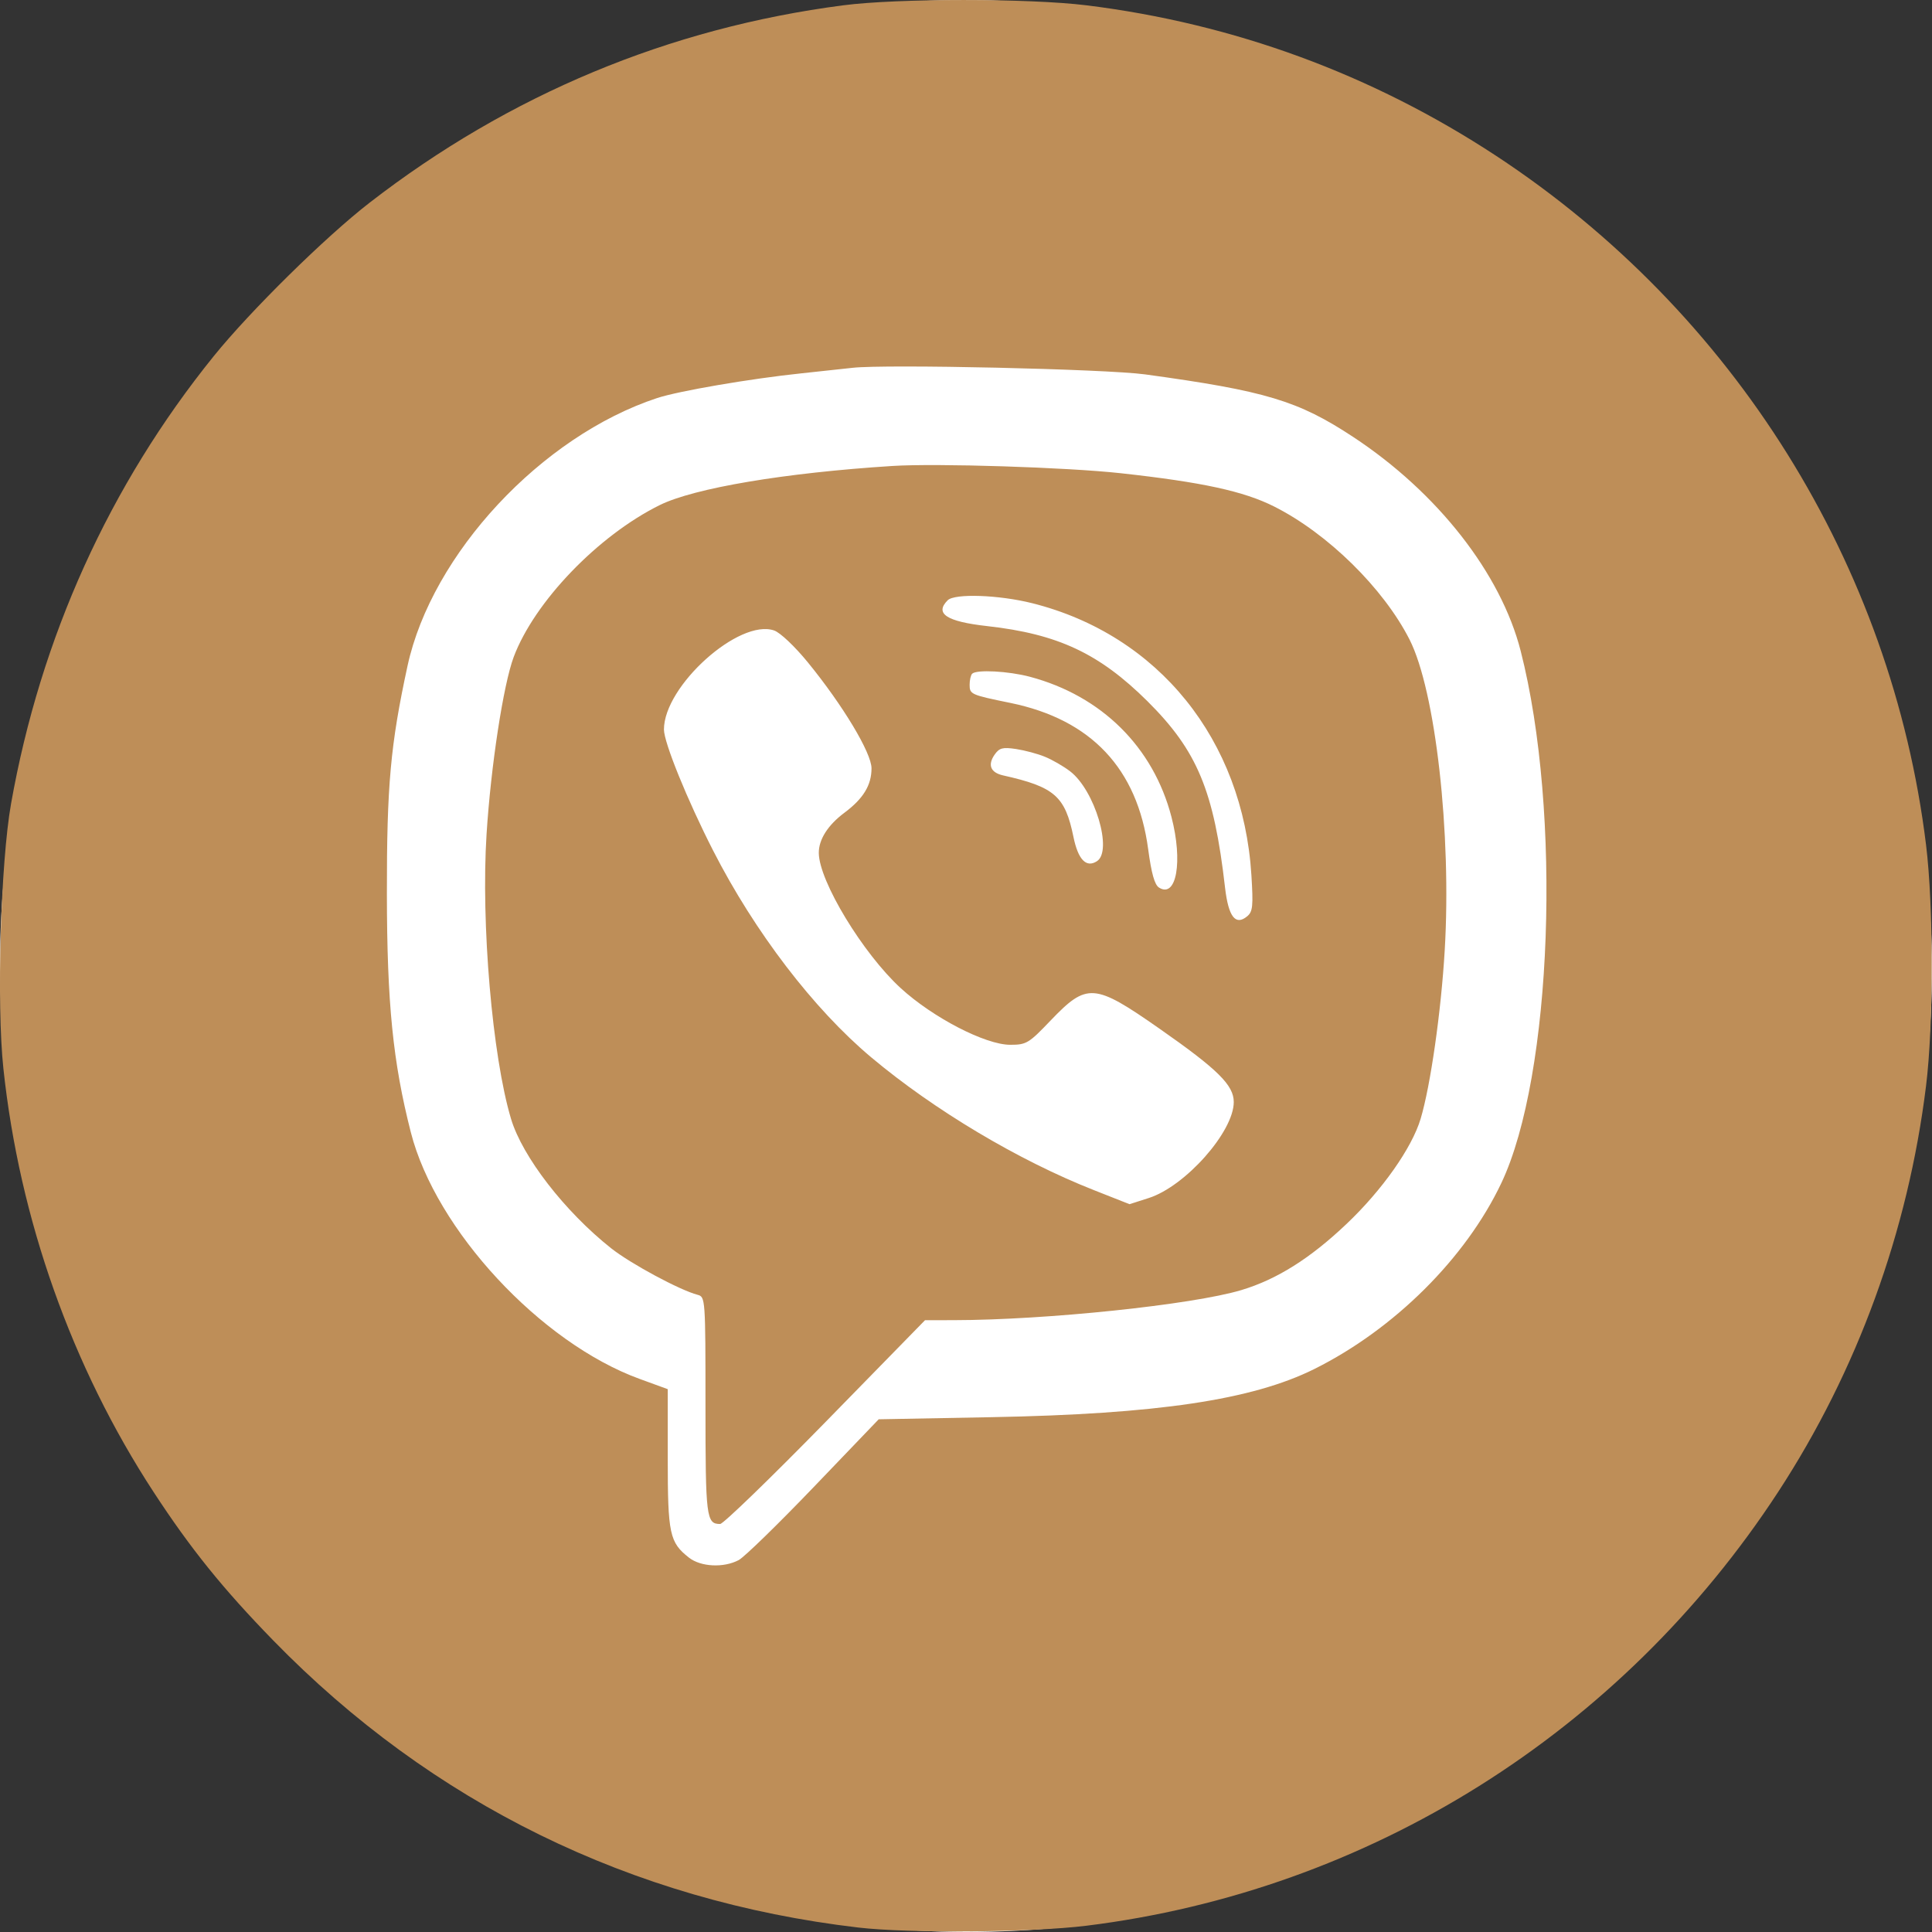
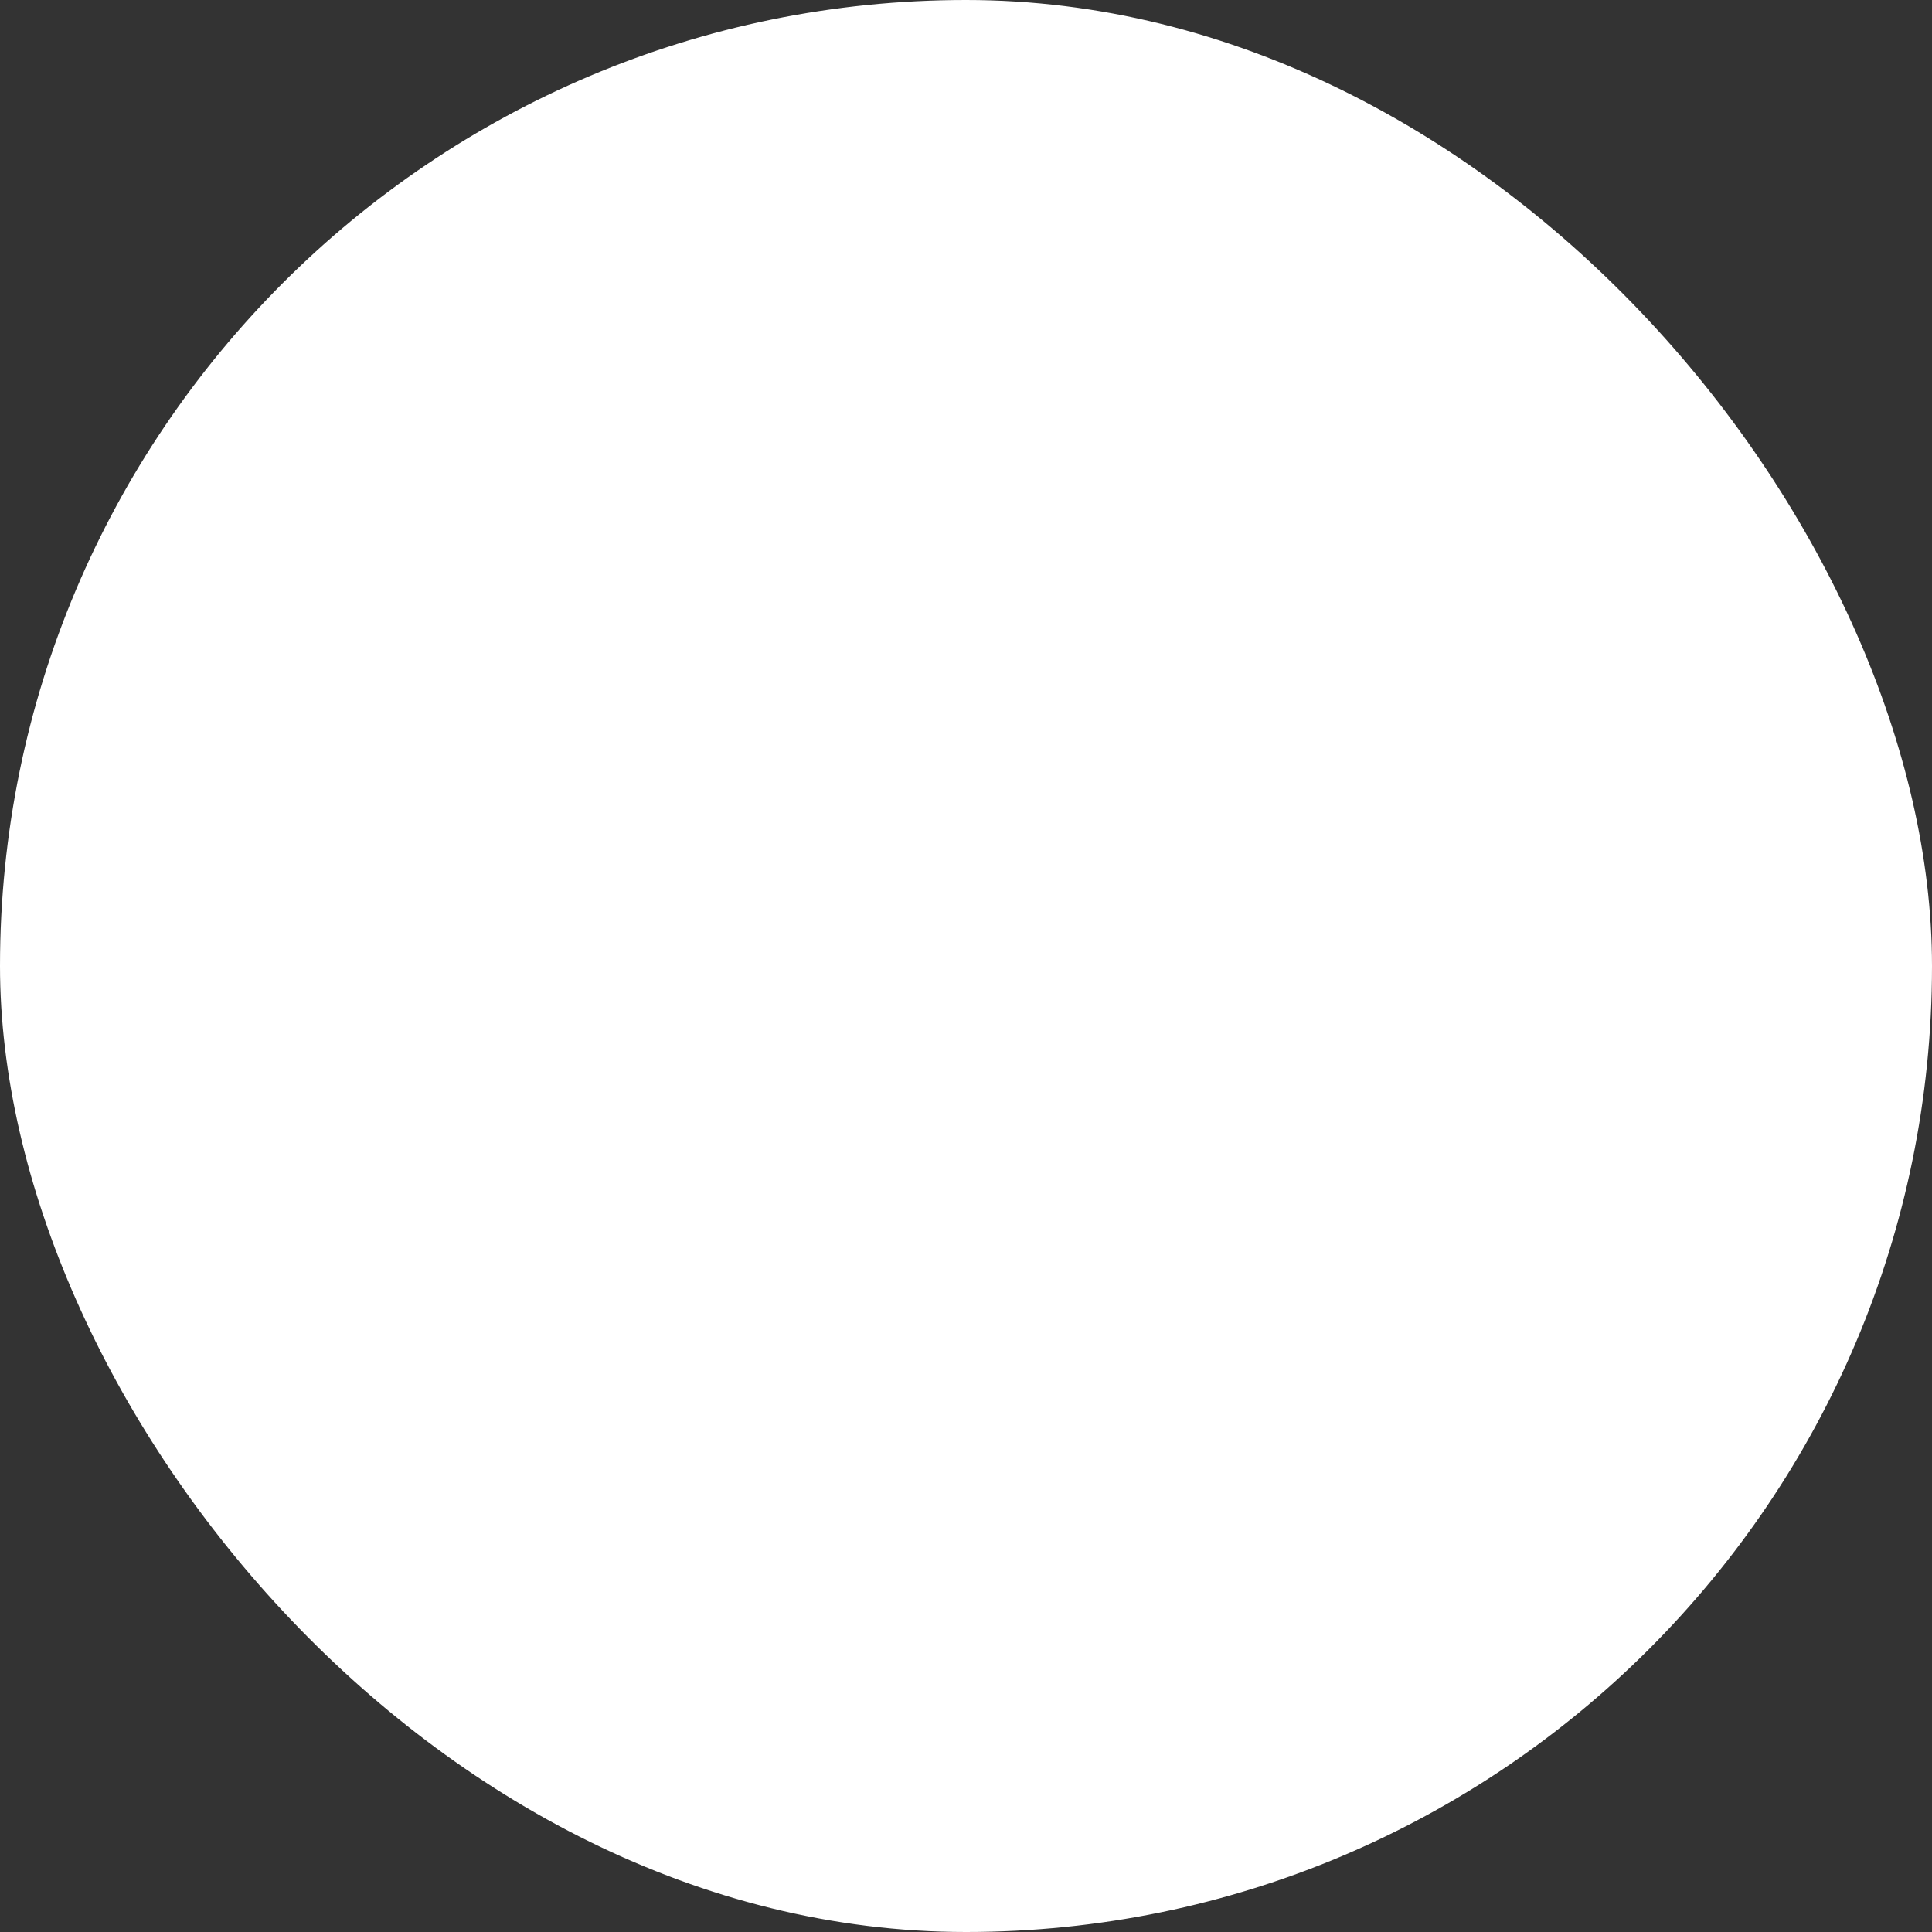
<svg xmlns="http://www.w3.org/2000/svg" width="32" height="32" viewBox="0 0 32 32" fill="none">
  <rect x="0" y="0" width="32" height="32" fill="#333333" stroke="none" />
  <rect width="32" height="32" rx="16" fill="white" />
-   <path fill-rule="evenodd" clip-rule="evenodd" d="M13.966 0.088C11.081 0.463 8.435 1.566 6.122 3.357C5.392 3.922 4.149 5.146 3.541 5.898C1.813 8.037 0.671 10.56 0.183 13.312C0.01 14.289 -0.058 16.628 0.056 17.697C0.322 20.194 1.189 22.638 2.543 24.711C3.156 25.65 3.692 26.315 4.526 27.171C7.148 29.862 10.455 31.485 14.216 31.926C15.051 32.024 17.094 32.008 17.995 31.896C22.671 31.317 26.849 28.697 29.452 24.711C30.763 22.703 31.603 20.398 31.901 17.989C32.027 16.977 32.027 15.008 31.901 13.99C31.331 9.354 28.717 5.168 24.779 2.58C22.725 1.231 20.436 0.39 17.995 0.088C17.049 -0.029 14.863 -0.029 13.966 0.088ZM18.966 6.201C20.965 6.475 21.5 6.636 22.414 7.238C23.809 8.157 24.859 9.498 25.187 10.781C25.871 13.456 25.712 17.817 24.866 19.597C24.276 20.84 23.093 22.015 21.772 22.674C20.743 23.187 19.164 23.422 16.416 23.473L14.554 23.508L13.479 24.629C12.887 25.246 12.328 25.791 12.235 25.84C11.986 25.972 11.607 25.953 11.411 25.799C11.09 25.547 11.06 25.407 11.06 24.16V23.009L10.594 22.839C8.953 22.241 7.218 20.371 6.805 18.756C6.508 17.594 6.41 16.616 6.408 14.805C6.406 13.014 6.467 12.334 6.75 11.029C7.153 9.174 8.968 7.225 10.884 6.593C11.239 6.476 12.427 6.272 13.279 6.183C13.622 6.147 14.002 6.106 14.122 6.092C14.668 6.03 18.313 6.112 18.966 6.201ZM14.779 7.718C12.998 7.831 11.496 8.084 10.925 8.367C9.902 8.874 8.85 9.97 8.508 10.883C8.337 11.342 8.131 12.682 8.059 13.815C7.965 15.289 8.154 17.496 8.464 18.531C8.652 19.159 9.354 20.066 10.122 20.675C10.444 20.93 11.259 21.369 11.554 21.446C11.683 21.48 11.685 21.505 11.685 23.286C11.685 25.134 11.698 25.242 11.928 25.242C11.979 25.242 12.763 24.483 13.671 23.555L15.321 21.867L15.8 21.866C17.326 21.864 19.749 21.611 20.56 21.368C21.147 21.192 21.701 20.844 22.302 20.273C22.892 19.714 23.386 19.013 23.53 18.531C23.693 17.988 23.869 16.758 23.929 15.742C24.044 13.805 23.776 11.438 23.346 10.592C22.914 9.743 21.991 8.836 21.105 8.39C20.602 8.136 19.91 7.986 18.563 7.838C17.671 7.74 15.509 7.671 14.779 7.718ZM17.097 9.991C19.186 10.516 20.587 12.253 20.727 14.493C20.759 15.008 20.75 15.1 20.657 15.177C20.464 15.337 20.347 15.185 20.291 14.705C20.107 13.096 19.831 12.435 19.005 11.614C18.206 10.822 17.522 10.501 16.35 10.37C15.677 10.295 15.476 10.163 15.697 9.942C15.813 9.827 16.543 9.852 17.097 9.991ZM13.379 10.969C13.959 11.679 14.435 12.47 14.435 12.726C14.435 13.005 14.299 13.228 13.987 13.461C13.712 13.666 13.559 13.906 13.562 14.13C13.567 14.597 14.293 15.793 14.918 16.366C15.45 16.854 16.321 17.305 16.732 17.305C17.001 17.305 17.039 17.282 17.402 16.902C18.005 16.273 18.123 16.282 19.205 17.038C20.171 17.713 20.435 17.974 20.435 18.253C20.435 18.745 19.632 19.651 19.024 19.844L18.708 19.945L18.118 19.712C16.865 19.218 15.471 18.386 14.428 17.511C13.476 16.712 12.499 15.434 11.812 14.089C11.385 13.253 10.997 12.299 10.997 12.083C10.997 11.361 12.243 10.242 12.823 10.443C12.923 10.478 13.164 10.706 13.379 10.969ZM17.057 11.209C18.245 11.525 19.102 12.373 19.403 13.531C19.595 14.268 19.486 14.884 19.197 14.701C19.124 14.656 19.071 14.466 19.017 14.063C18.838 12.729 18.073 11.918 16.737 11.643C16.081 11.509 16.06 11.5 16.06 11.342C16.06 11.264 16.079 11.182 16.102 11.159C16.174 11.087 16.702 11.115 17.057 11.209ZM17.306 12.534C17.425 12.582 17.613 12.69 17.724 12.775C18.133 13.087 18.434 14.094 18.169 14.264C17.992 14.379 17.857 14.239 17.78 13.863C17.641 13.186 17.468 13.034 16.614 12.843C16.406 12.796 16.355 12.67 16.474 12.499C16.553 12.387 16.607 12.373 16.829 12.406C16.973 12.428 17.188 12.485 17.306 12.534Z" fill="#BE8E58" />
</svg>